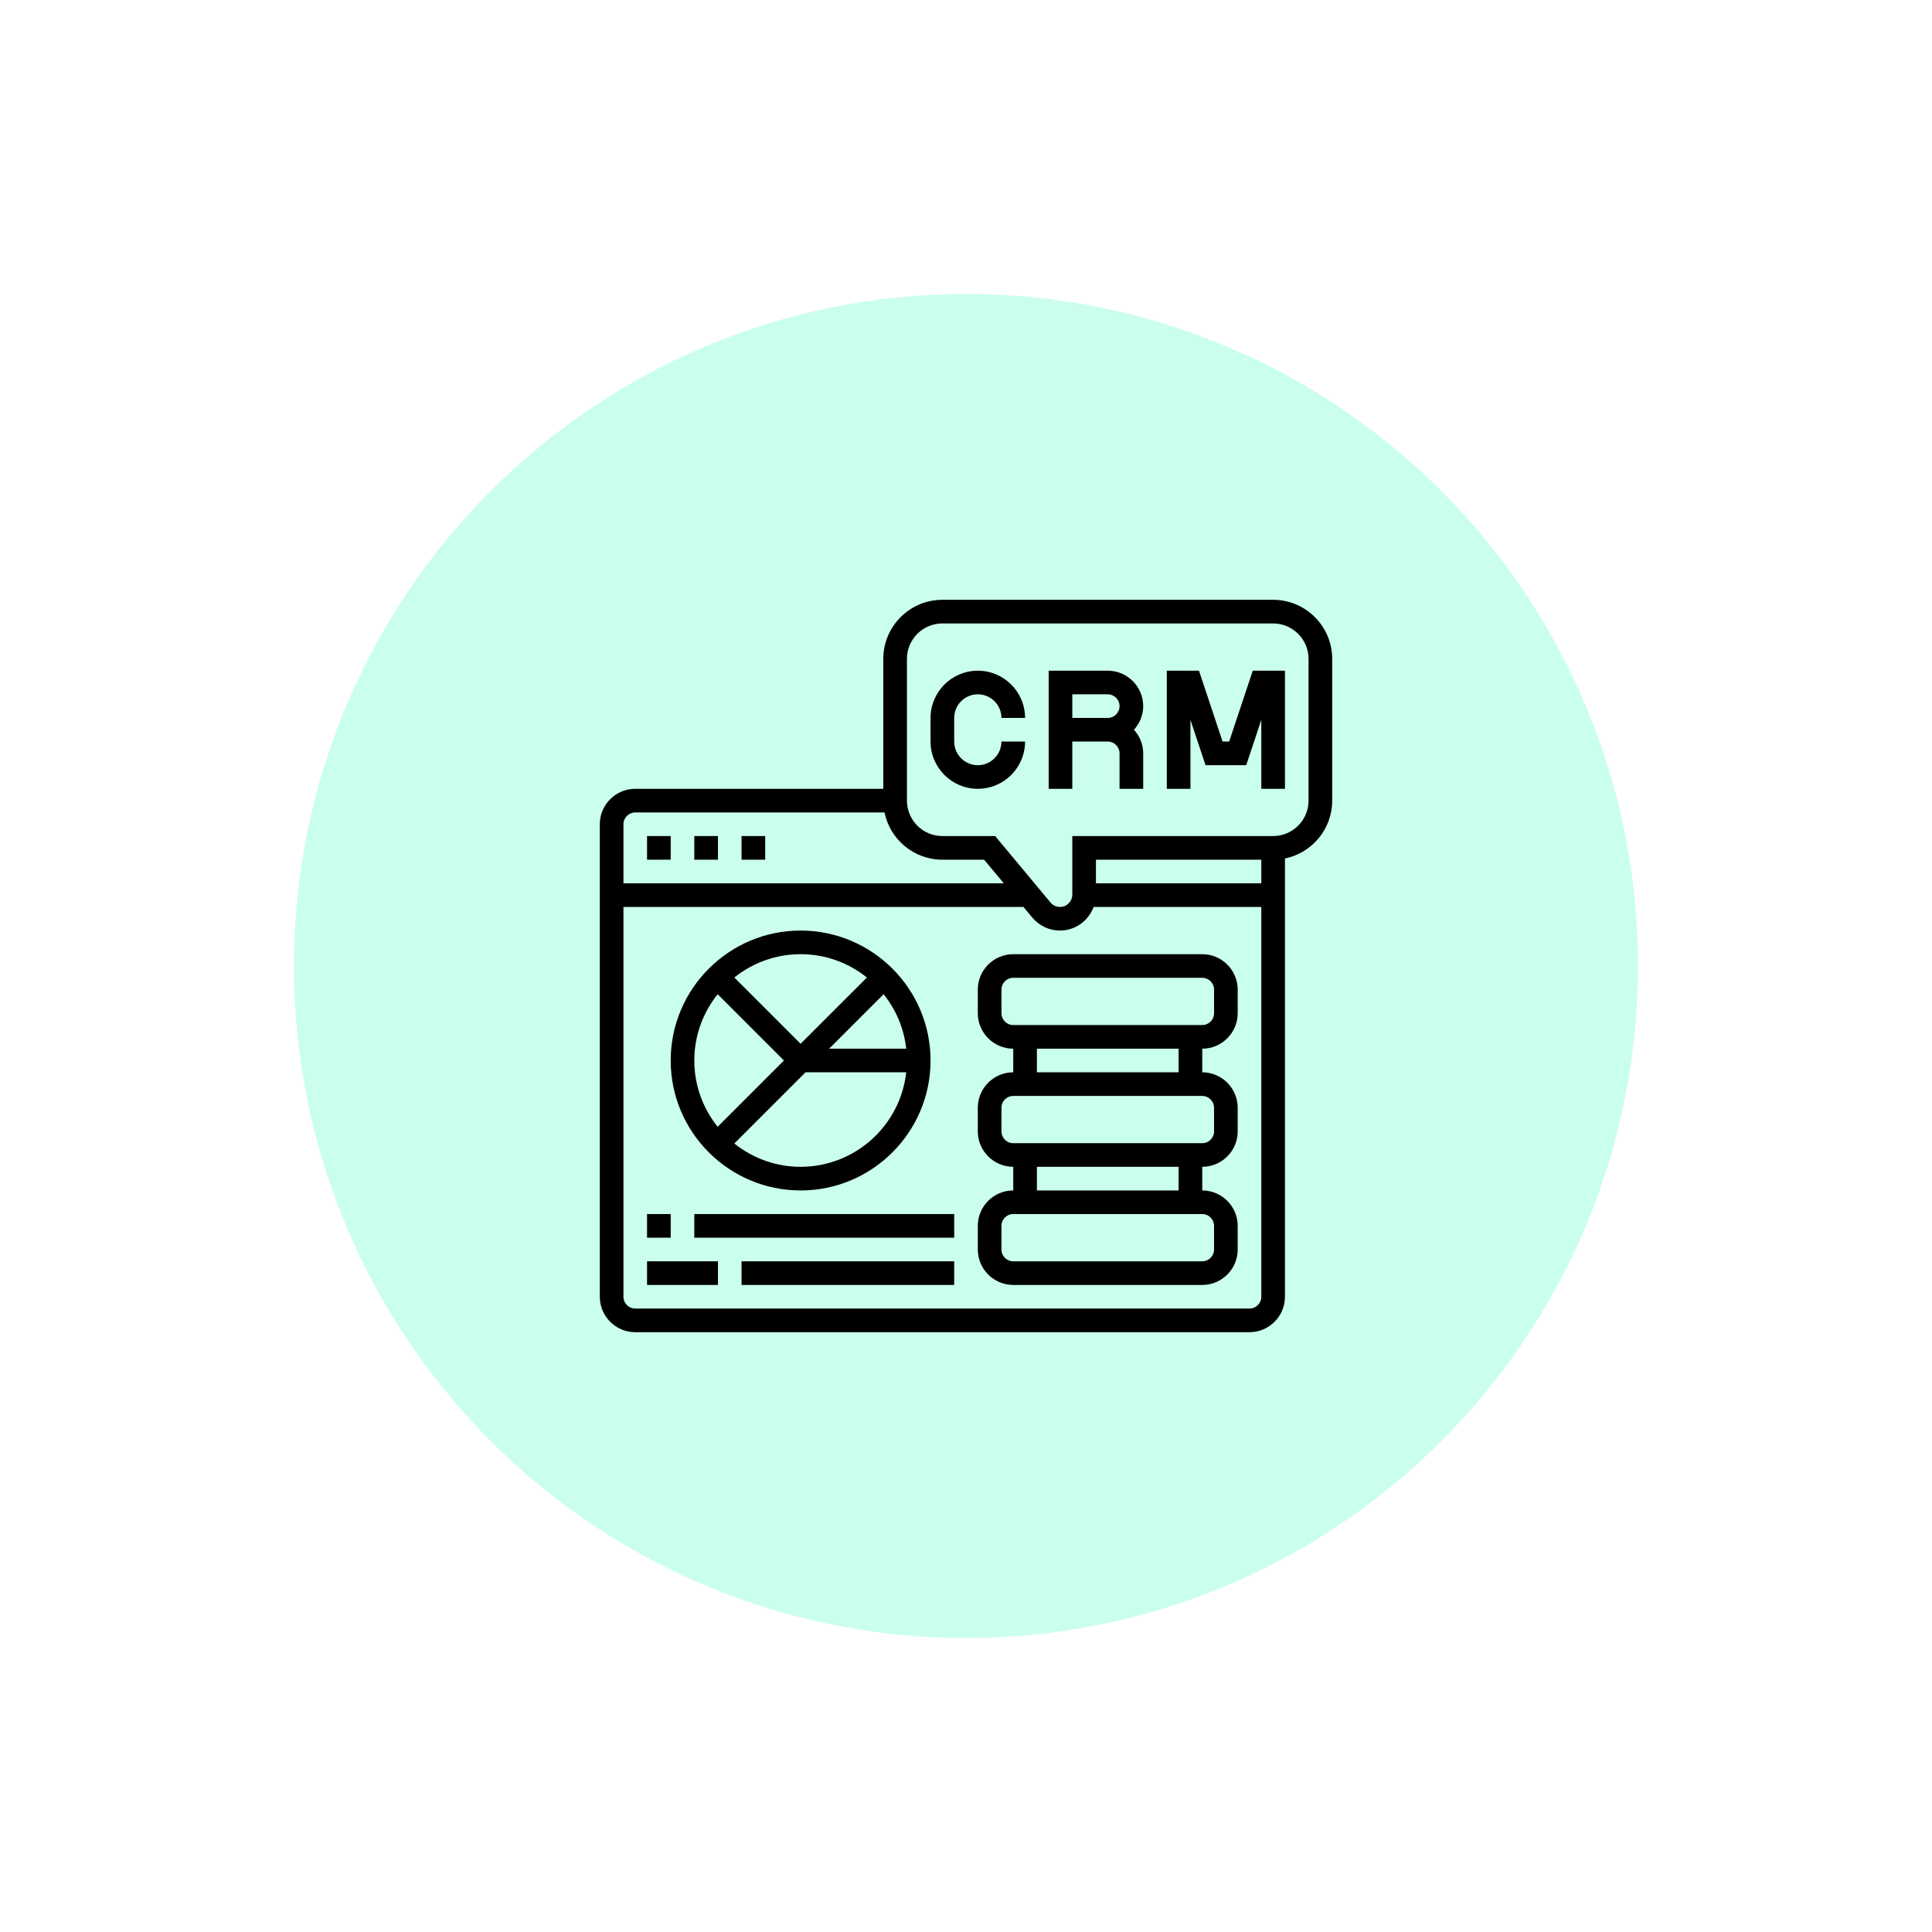
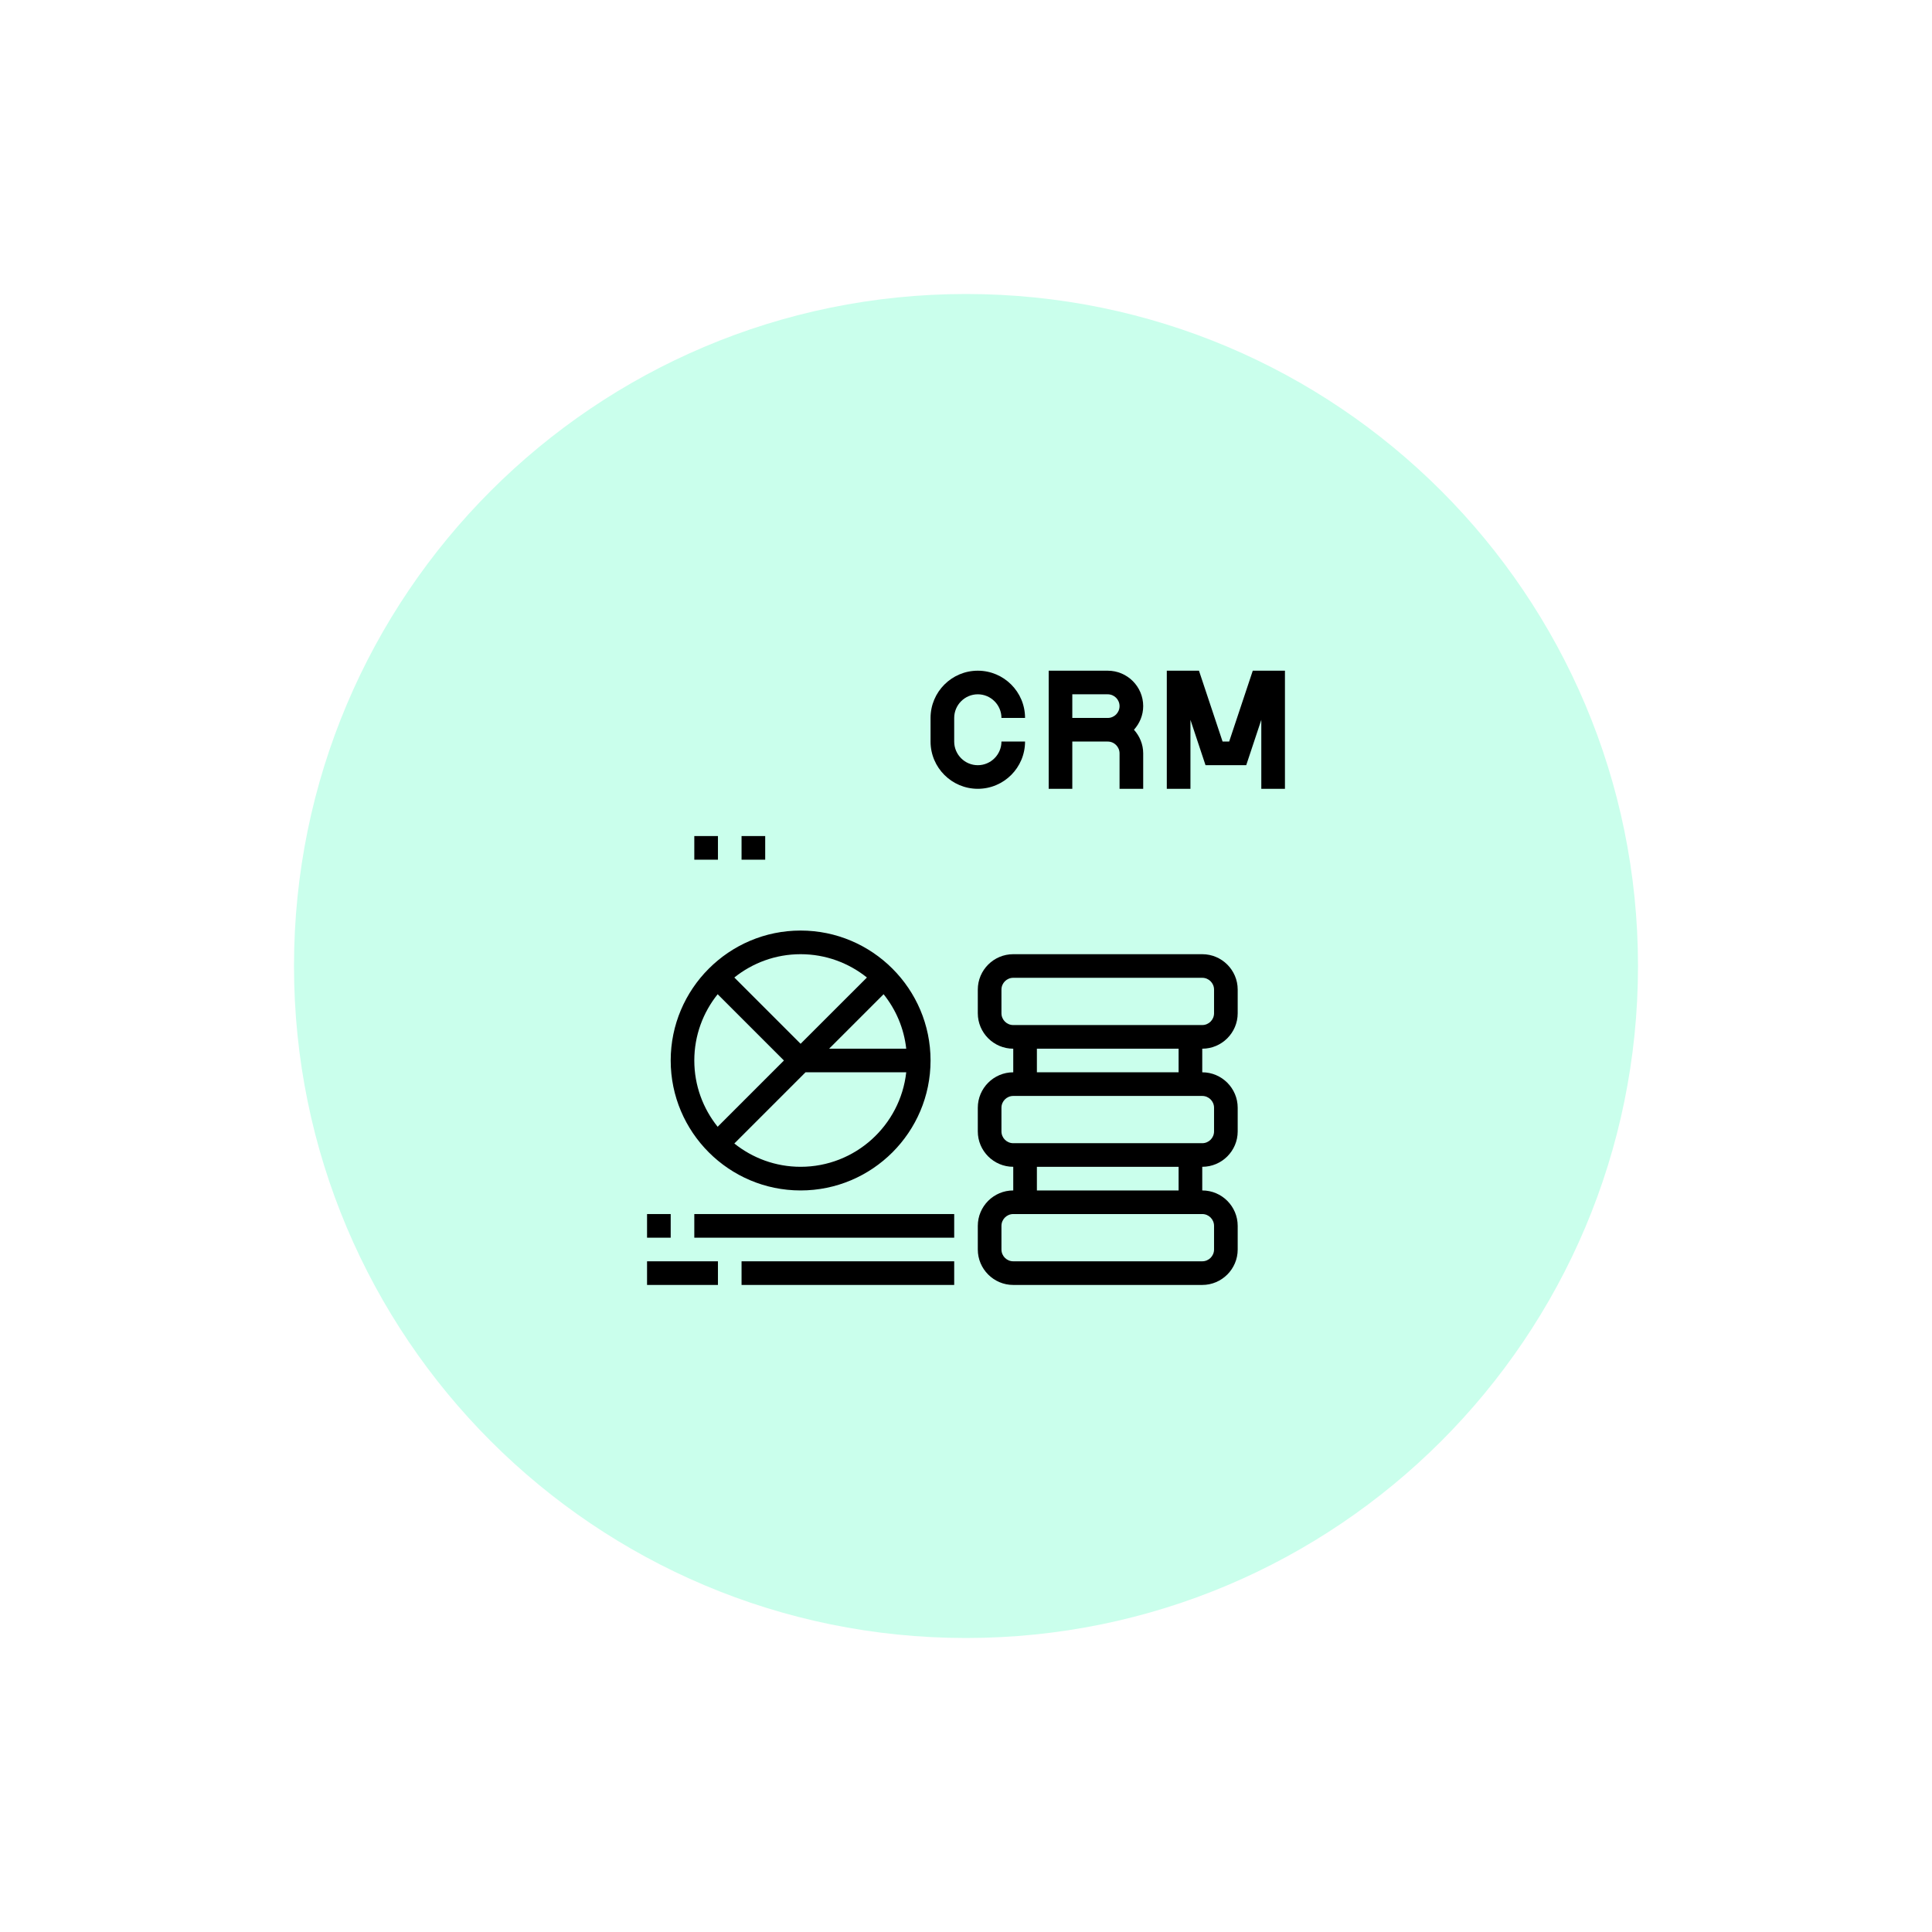
<svg xmlns="http://www.w3.org/2000/svg" width="46" height="46" viewBox="0 0 46 46" fill="none">
  <g filter="url(#filter0_d_3270_2769)">
    <path d="M7 23C7 14.163 14.163 7 23 7C31.837 7 39 14.163 39 23C39 31.837 31.837 39 23 39C14.163 39 7 31.837 7 23Z" fill="#CAFFEC" />
    <g clip-path="url(#clip0_3270_2769)">
      <path d="M23.281 16.531C23.591 16.531 23.844 16.784 23.844 17.094H24.406C24.406 16.473 23.902 15.969 23.281 15.969C22.661 15.969 22.156 16.473 22.156 17.094V17.656C22.156 18.277 22.661 18.781 23.281 18.781C23.902 18.781 24.406 18.277 24.406 17.656H23.844C23.844 17.966 23.591 18.219 23.281 18.219C22.971 18.219 22.719 17.966 22.719 17.656V17.094C22.719 16.784 22.971 16.531 23.281 16.531Z" fill="black" />
      <path d="M26.375 15.969H24.969V18.781H25.531V17.656H26.375C26.53 17.656 26.656 17.782 26.656 17.938V18.781H27.219V17.938C27.219 17.721 27.134 17.525 26.999 17.375C27.134 17.225 27.219 17.029 27.219 16.812C27.219 16.347 26.84 15.969 26.375 15.969ZM25.531 17.094V16.531H26.375C26.53 16.531 26.656 16.657 26.656 16.812C26.656 16.968 26.53 17.094 26.375 17.094H25.531Z" fill="black" />
      <path d="M29.266 17.656H29.109L28.547 15.969H27.781V18.781H28.344V17.139L28.703 18.219H29.672L30.031 17.139V18.781H30.594V15.969H29.828L29.266 17.656Z" fill="black" />
-       <path d="M15.406 19.906H15.969V20.469H15.406V19.906Z" fill="black" />
      <path d="M16.531 19.906H17.094V20.469H16.531V19.906Z" fill="black" />
      <path d="M17.656 19.906H18.219V20.469H17.656V19.906Z" fill="black" />
      <path d="M28.625 22.719H24.125C23.66 22.719 23.281 23.097 23.281 23.562V24.125C23.281 24.59 23.66 24.969 24.125 24.969V25.531C23.66 25.531 23.281 25.91 23.281 26.375V26.938C23.281 27.403 23.66 27.781 24.125 27.781V28.344C23.66 28.344 23.281 28.722 23.281 29.188V29.75C23.281 30.215 23.66 30.594 24.125 30.594H28.625C29.09 30.594 29.469 30.215 29.469 29.75V29.188C29.469 28.722 29.09 28.344 28.625 28.344V27.781C29.09 27.781 29.469 27.403 29.469 26.938V26.375C29.469 25.91 29.09 25.531 28.625 25.531V24.969C29.09 24.969 29.469 24.59 29.469 24.125V23.562C29.469 23.097 29.09 22.719 28.625 22.719ZM28.906 29.188V29.75C28.906 29.905 28.78 30.031 28.625 30.031H24.125C23.97 30.031 23.844 29.905 23.844 29.75V29.188C23.844 29.032 23.97 28.906 24.125 28.906H28.625C28.78 28.906 28.906 29.032 28.906 29.188ZM28.062 28.344H24.688V27.781H28.062V28.344ZM28.906 26.375V26.938C28.906 27.093 28.78 27.219 28.625 27.219H24.125C23.97 27.219 23.844 27.093 23.844 26.938V26.375C23.844 26.22 23.97 26.094 24.125 26.094H28.625C28.78 26.094 28.906 26.22 28.906 26.375ZM28.062 25.531H24.688V24.969H28.062V25.531ZM28.906 24.125C28.906 24.28 28.78 24.406 28.625 24.406H24.125C23.97 24.406 23.844 24.28 23.844 24.125V23.562C23.844 23.407 23.97 23.281 24.125 23.281H28.625C28.78 23.281 28.906 23.407 28.906 23.562V24.125Z" fill="black" />
-       <path d="M30.312 14.281H22.438C21.662 14.281 21.031 14.912 21.031 15.688V18.781H15.125C14.66 18.781 14.281 19.16 14.281 19.625V30.875C14.281 31.34 14.66 31.719 15.125 31.719H29.75C30.215 31.719 30.594 31.34 30.594 30.875V20.44C31.235 20.31 31.719 19.742 31.719 19.062V15.688C31.719 14.912 31.088 14.281 30.312 14.281ZM15.125 19.344H21.06C21.19 19.985 21.758 20.469 22.438 20.469H23.431L23.9 21.031H14.844V19.625C14.844 19.47 14.97 19.344 15.125 19.344ZM29.75 31.156H15.125C14.97 31.156 14.844 31.03 14.844 30.875V21.594H24.368L24.58 21.848C24.744 22.044 24.983 22.156 25.238 22.156C25.606 22.156 25.918 21.921 26.039 21.594H30.031V30.875C30.031 31.03 29.905 31.156 29.75 31.156ZM26.094 21.031V20.469H30.031V21.031H26.094ZM31.156 19.062C31.156 19.528 30.778 19.906 30.312 19.906H25.531V21.3C25.531 21.462 25.4 21.594 25.238 21.594C25.15 21.594 25.068 21.555 25.012 21.488L23.694 19.906H22.438C21.972 19.906 21.594 19.528 21.594 19.062V15.688C21.594 15.222 21.972 14.844 22.438 14.844H30.312C30.778 14.844 31.156 15.222 31.156 15.688V19.062Z" fill="black" />
      <path d="M19.062 28.344C20.768 28.344 22.156 26.956 22.156 25.25C22.156 23.544 20.768 22.156 19.062 22.156C17.357 22.156 15.969 23.544 15.969 25.25C15.969 26.956 17.357 28.344 19.062 28.344ZM19.062 27.781C18.466 27.781 17.918 27.573 17.484 27.226L19.179 25.531H21.577C21.437 26.795 20.363 27.781 19.062 27.781ZM21.038 23.672C21.33 24.036 21.523 24.481 21.577 24.969H19.741L21.038 23.672ZM20.641 23.274L19.062 24.852L17.484 23.274C17.918 22.927 18.466 22.719 19.062 22.719C19.659 22.719 20.207 22.927 20.641 23.274ZM17.087 23.672L18.665 25.25L17.087 26.828C16.74 26.395 16.531 25.847 16.531 25.25C16.531 24.653 16.74 24.105 17.087 23.672Z" fill="black" />
      <path d="M15.406 28.906H15.969V29.469H15.406V28.906Z" fill="black" />
      <path d="M16.531 28.906H22.719V29.469H16.531V28.906Z" fill="black" />
      <path d="M15.406 30.031H17.094V30.594H15.406V30.031Z" fill="black" />
      <path d="M17.656 30.031H22.719V30.594H17.656V30.031Z" fill="black" />
    </g>
  </g>
  <defs>
    <filter id="filter0_d_3270_2769" x="0" y="0" width="46" height="46" filterUnits="userSpaceOnUse" color-interpolation-filters="sRGB">
      <feFlood flood-opacity="0" result="BackgroundImageFix" />
      <feColorMatrix in="SourceAlpha" type="matrix" values="0 0 0 0 0 0 0 0 0 0 0 0 0 0 0 0 0 0 127 0" result="hardAlpha" />
      <feMorphology radius="7" operator="dilate" in="SourceAlpha" result="effect1_dropShadow_3270_2769" />
      <feOffset />
      <feComposite in2="hardAlpha" operator="out" />
      <feColorMatrix type="matrix" values="0 0 0 0 0 0 0 0 0 1 0 0 0 0 0.635 0 0 0 0.05 0" />
      <feBlend mode="normal" in2="BackgroundImageFix" result="effect1_dropShadow_3270_2769" />
      <feBlend mode="normal" in="SourceGraphic" in2="effect1_dropShadow_3270_2769" result="shape" />
    </filter>
    <clipPath id="clip0_3270_2769">
      <rect width="18" height="18" fill="white" transform="translate(14 14)" />
    </clipPath>
  </defs>
</svg>